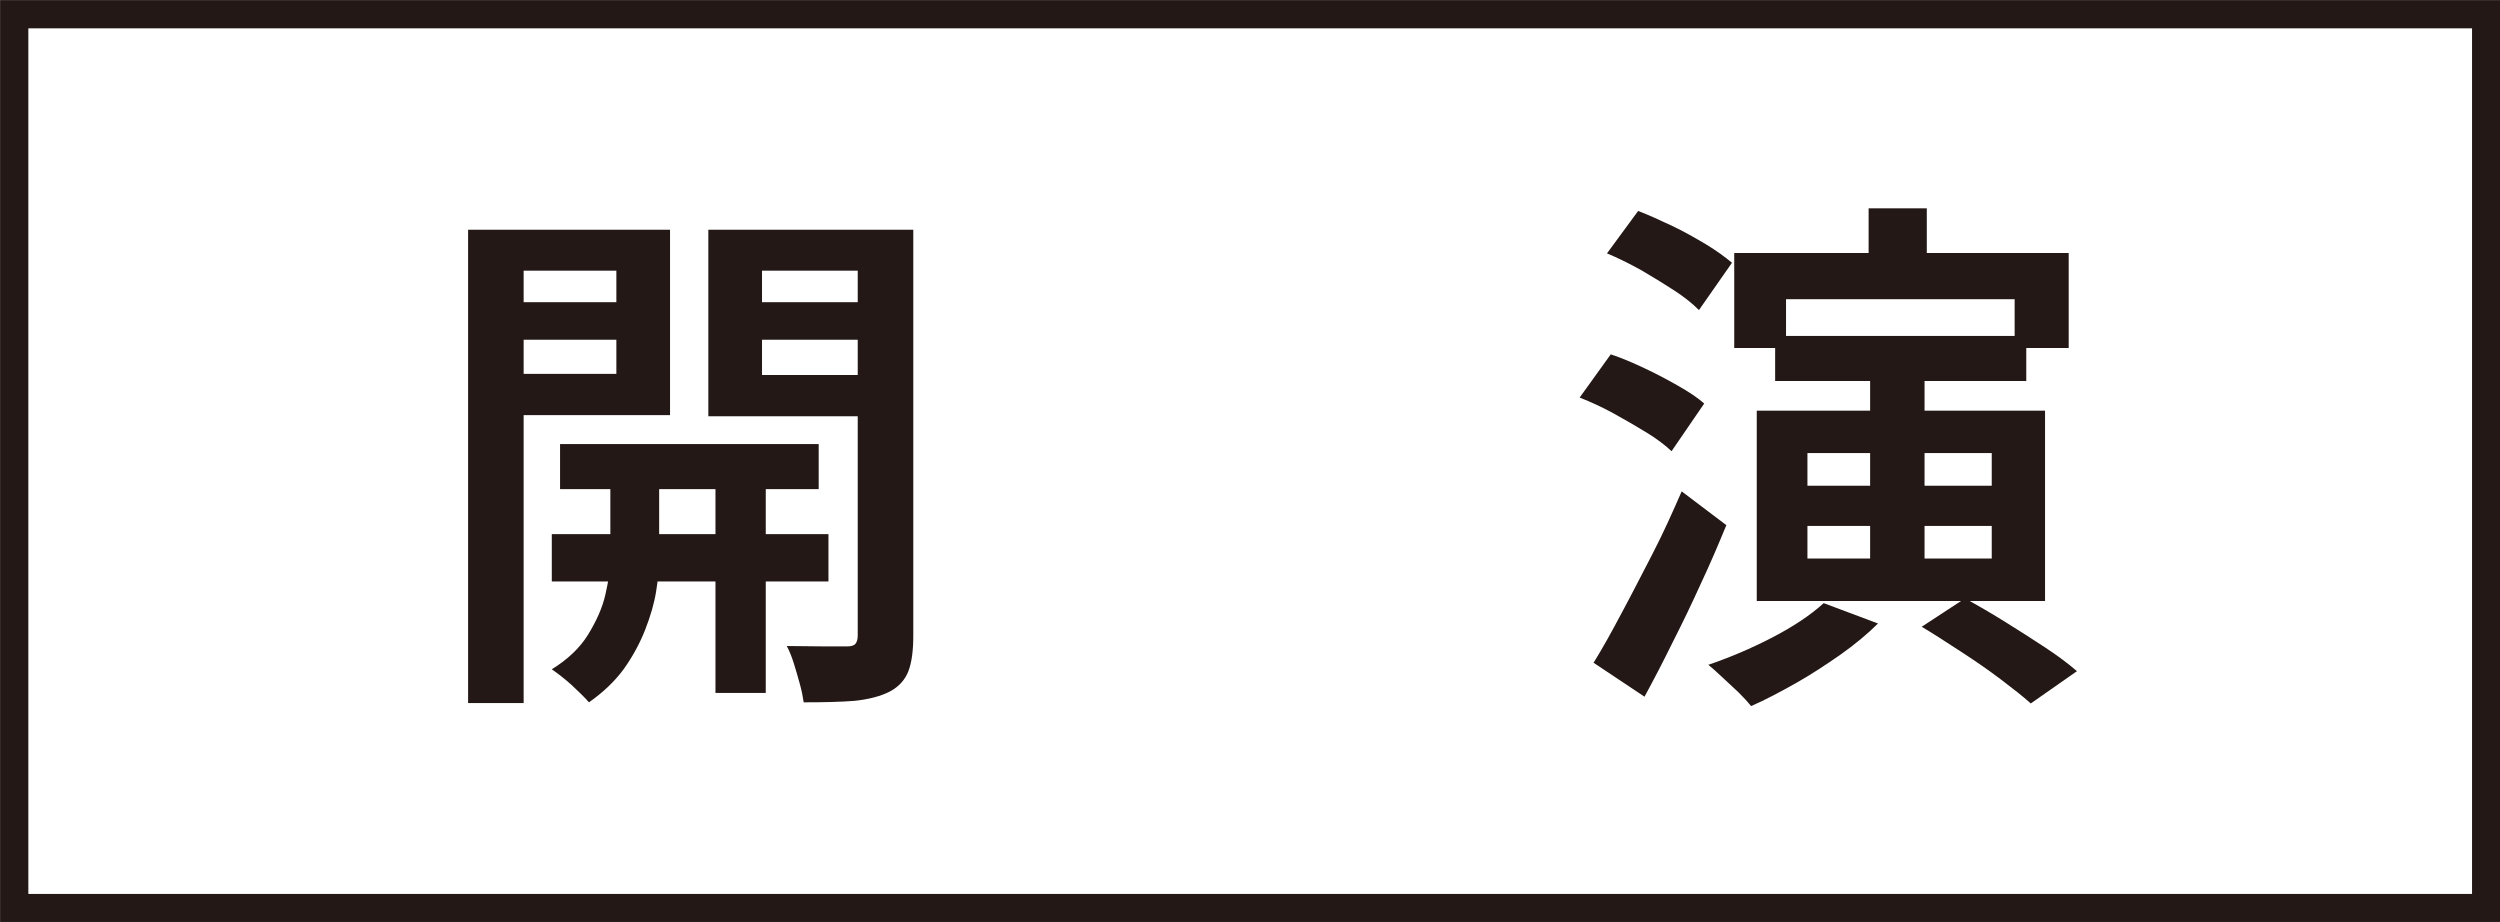
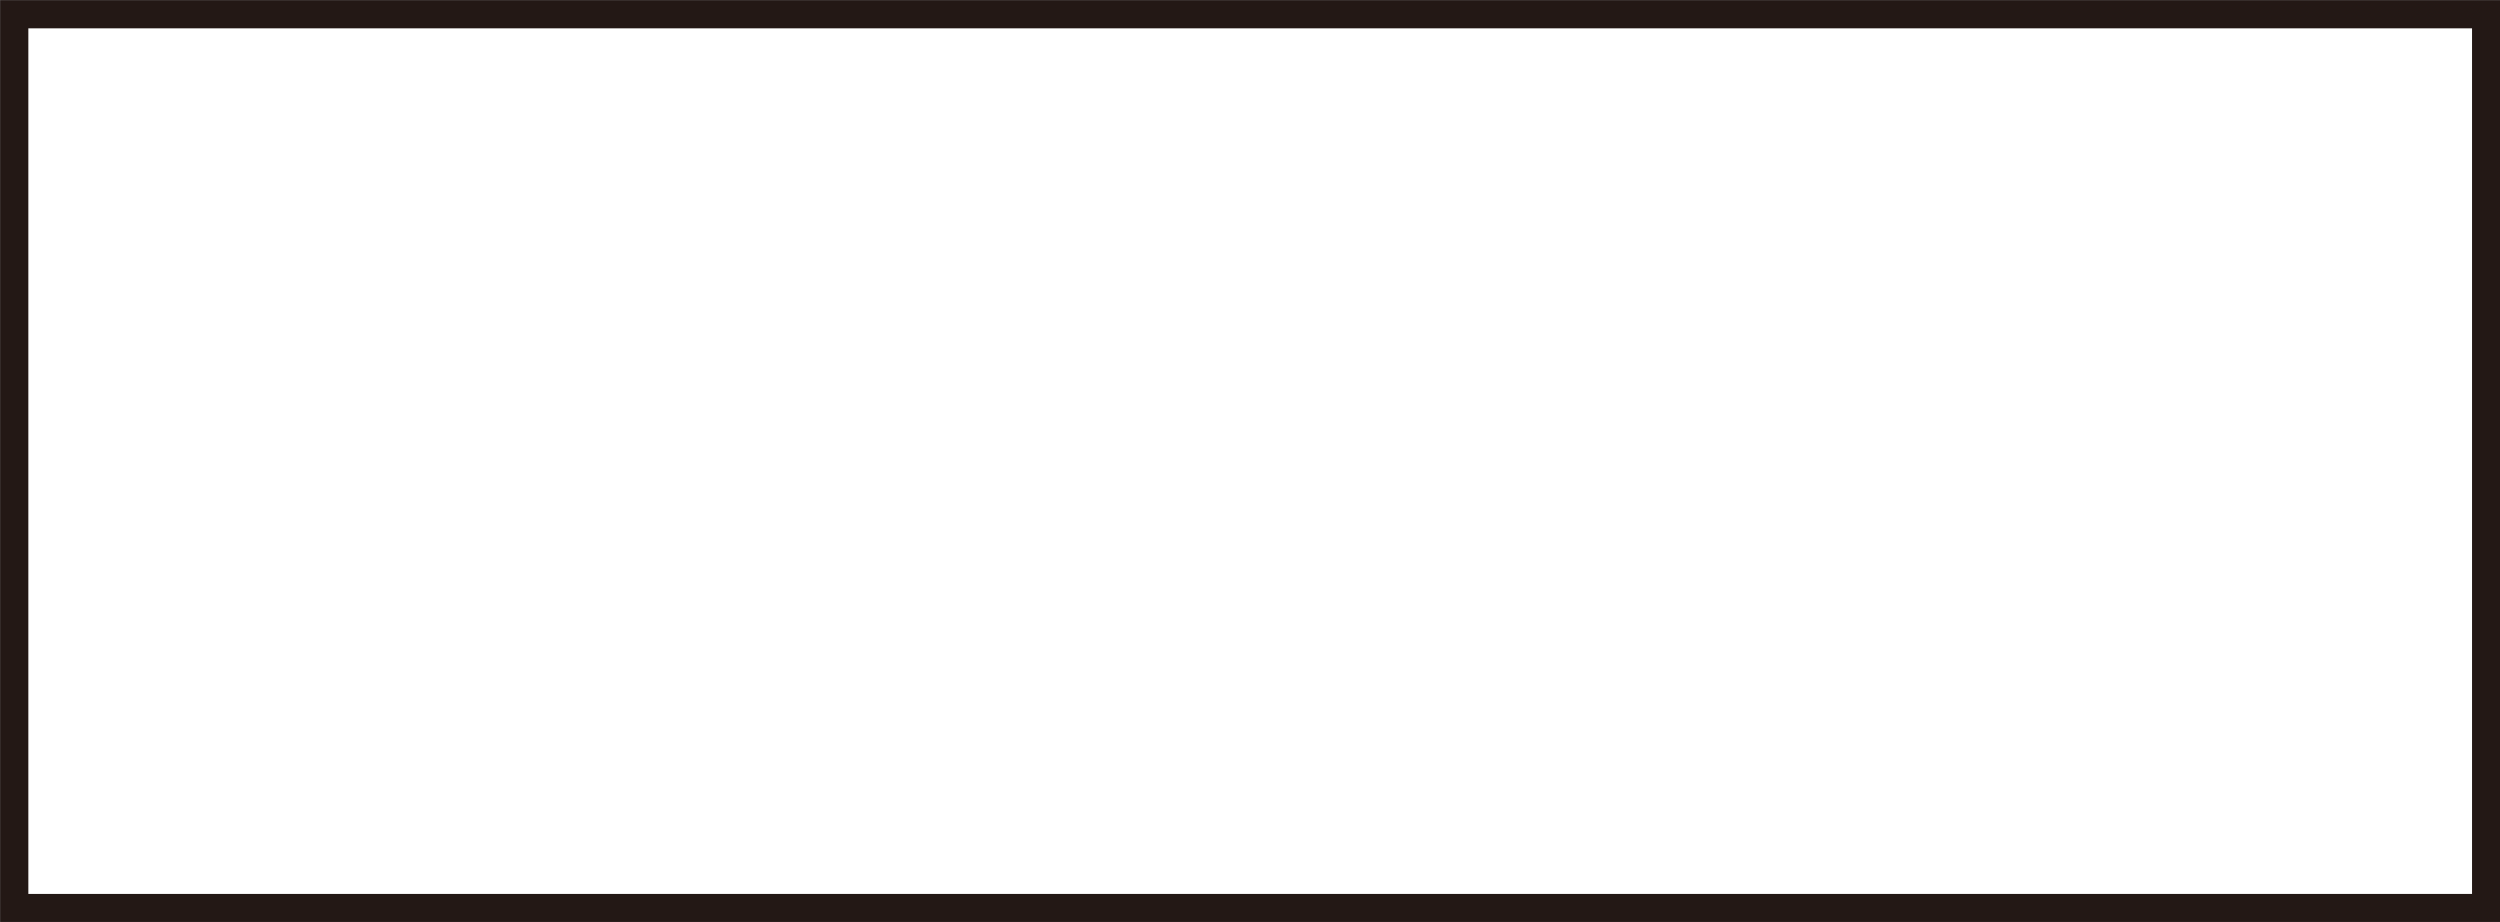
<svg xmlns="http://www.w3.org/2000/svg" id="_レイヤー_2" data-name="レイヤー 2" viewBox="0 0 66.6 24.56">
  <rect x="0" y="0" width="66.6" height="24.56" fill="#808080" stroke="none" />
  <defs>
    <style>
      .cls-1 {
        fill: #231815;
      }

      .cls-2 {
        fill: #fff;
        stroke: #231815;
        stroke-miterlimit: 10;
        stroke-width: .75px;
      }
    </style>
  </defs>
  <g id="_レイヤー_1-2" data-name="レイヤー 1">
    <g>
      <rect class="cls-2" x=".38" y=".38" width="65.85" height="23.81" />
      <g>
-         <path class="cls-1" d="M12.47,6.12h1.48v12.61h-1.48V6.12ZM13.22,8.05h3.67v1h-3.67v-1ZM13.36,6.12h4.49v4.94h-4.49v-1.1h3.06v-2.75h-3.06v-1.09ZM16.26,12.26h1.3v2.67c0,.23-.03.5-.08.82s-.15.66-.29,1.02c-.14.36-.33.71-.57,1.05-.25.34-.56.63-.93.89-.11-.13-.27-.28-.46-.46-.19-.17-.37-.31-.53-.42.42-.26.75-.57.97-.93s.38-.71.46-1.07c.08-.36.13-.66.13-.9v-2.67ZM14.7,14.23h7.37v1.26h-7.37v-1.26ZM14.92,11.83h6.89v1.2h-6.89v-1.2ZM23.62,6.12v1.09h-3.32v2.78h3.32v1.1h-4.75v-4.97h4.75ZM19.06,12.2h1.34v6.26h-1.34v-6.26ZM19.76,8.05h3.68v1h-3.68v-1ZM22.85,6.12h1.48v10.81c0,.4-.04.71-.13.95-.09.23-.25.41-.49.54-.25.13-.57.21-.94.25-.37.03-.83.04-1.36.04-.02-.14-.05-.3-.1-.48s-.1-.36-.16-.55-.12-.34-.19-.47c.33,0,.65.01.97.01h.64c.1,0,.18-.02.22-.07.04-.05.06-.12.06-.23V6.12Z" />
-         <path class="cls-1" d="M42.09,10.58l.82-1.14c.28.09.58.22.9.37.32.15.62.31.9.47s.51.31.69.47l-.87,1.27c-.17-.16-.39-.33-.67-.5-.28-.17-.57-.34-.88-.51s-.6-.3-.9-.42ZM42.45,17.66c.23-.37.47-.8.74-1.31.27-.5.54-1.03.83-1.59s.54-1.12.78-1.67l1.19.9c-.21.51-.43,1.03-.68,1.56-.24.53-.49,1.05-.75,1.56-.25.51-.5.99-.75,1.45l-1.35-.9ZM42.81,6.75l.83-1.13c.29.11.59.25.91.4s.61.32.9.49c.28.17.51.34.69.49l-.88,1.26c-.17-.17-.39-.35-.67-.53-.28-.18-.57-.36-.88-.54-.31-.17-.61-.32-.9-.44ZM48.59,16.07l1.44.54c-.28.28-.62.56-1,.83-.39.27-.78.53-1.19.76s-.8.44-1.19.61c-.08-.1-.19-.22-.33-.36-.15-.14-.29-.27-.44-.41-.15-.14-.27-.25-.37-.33.56-.19,1.13-.43,1.69-.72s1.03-.6,1.38-.92ZM46.19,6.74h8.92v2.53h-1.44v-1.3h-6.09v1.3h-1.38v-2.53ZM46.8,10.94h7.68v5.07h-7.68v-5.07ZM47.29,8.95h6.69v1.2h-6.69v-1.2ZM48.15,12.07v.87h4.91v-.87h-4.91ZM48.15,14.01v.87h4.91v-.87h-4.91ZM49.78,5.55h1.55v2.17h-1.55v-2.17ZM49.82,9.7h1.45v5.6h-1.45v-5.6ZM51.19,16.7l1.16-.76c.32.18.67.38,1.04.61.37.23.73.46,1.08.69.35.23.63.44.86.64l-1.23.86c-.21-.19-.48-.4-.81-.65s-.68-.49-1.05-.73c-.37-.24-.72-.47-1.04-.66Z" />
-       </g>
+         </g>
    </g>
  </g>
</svg>